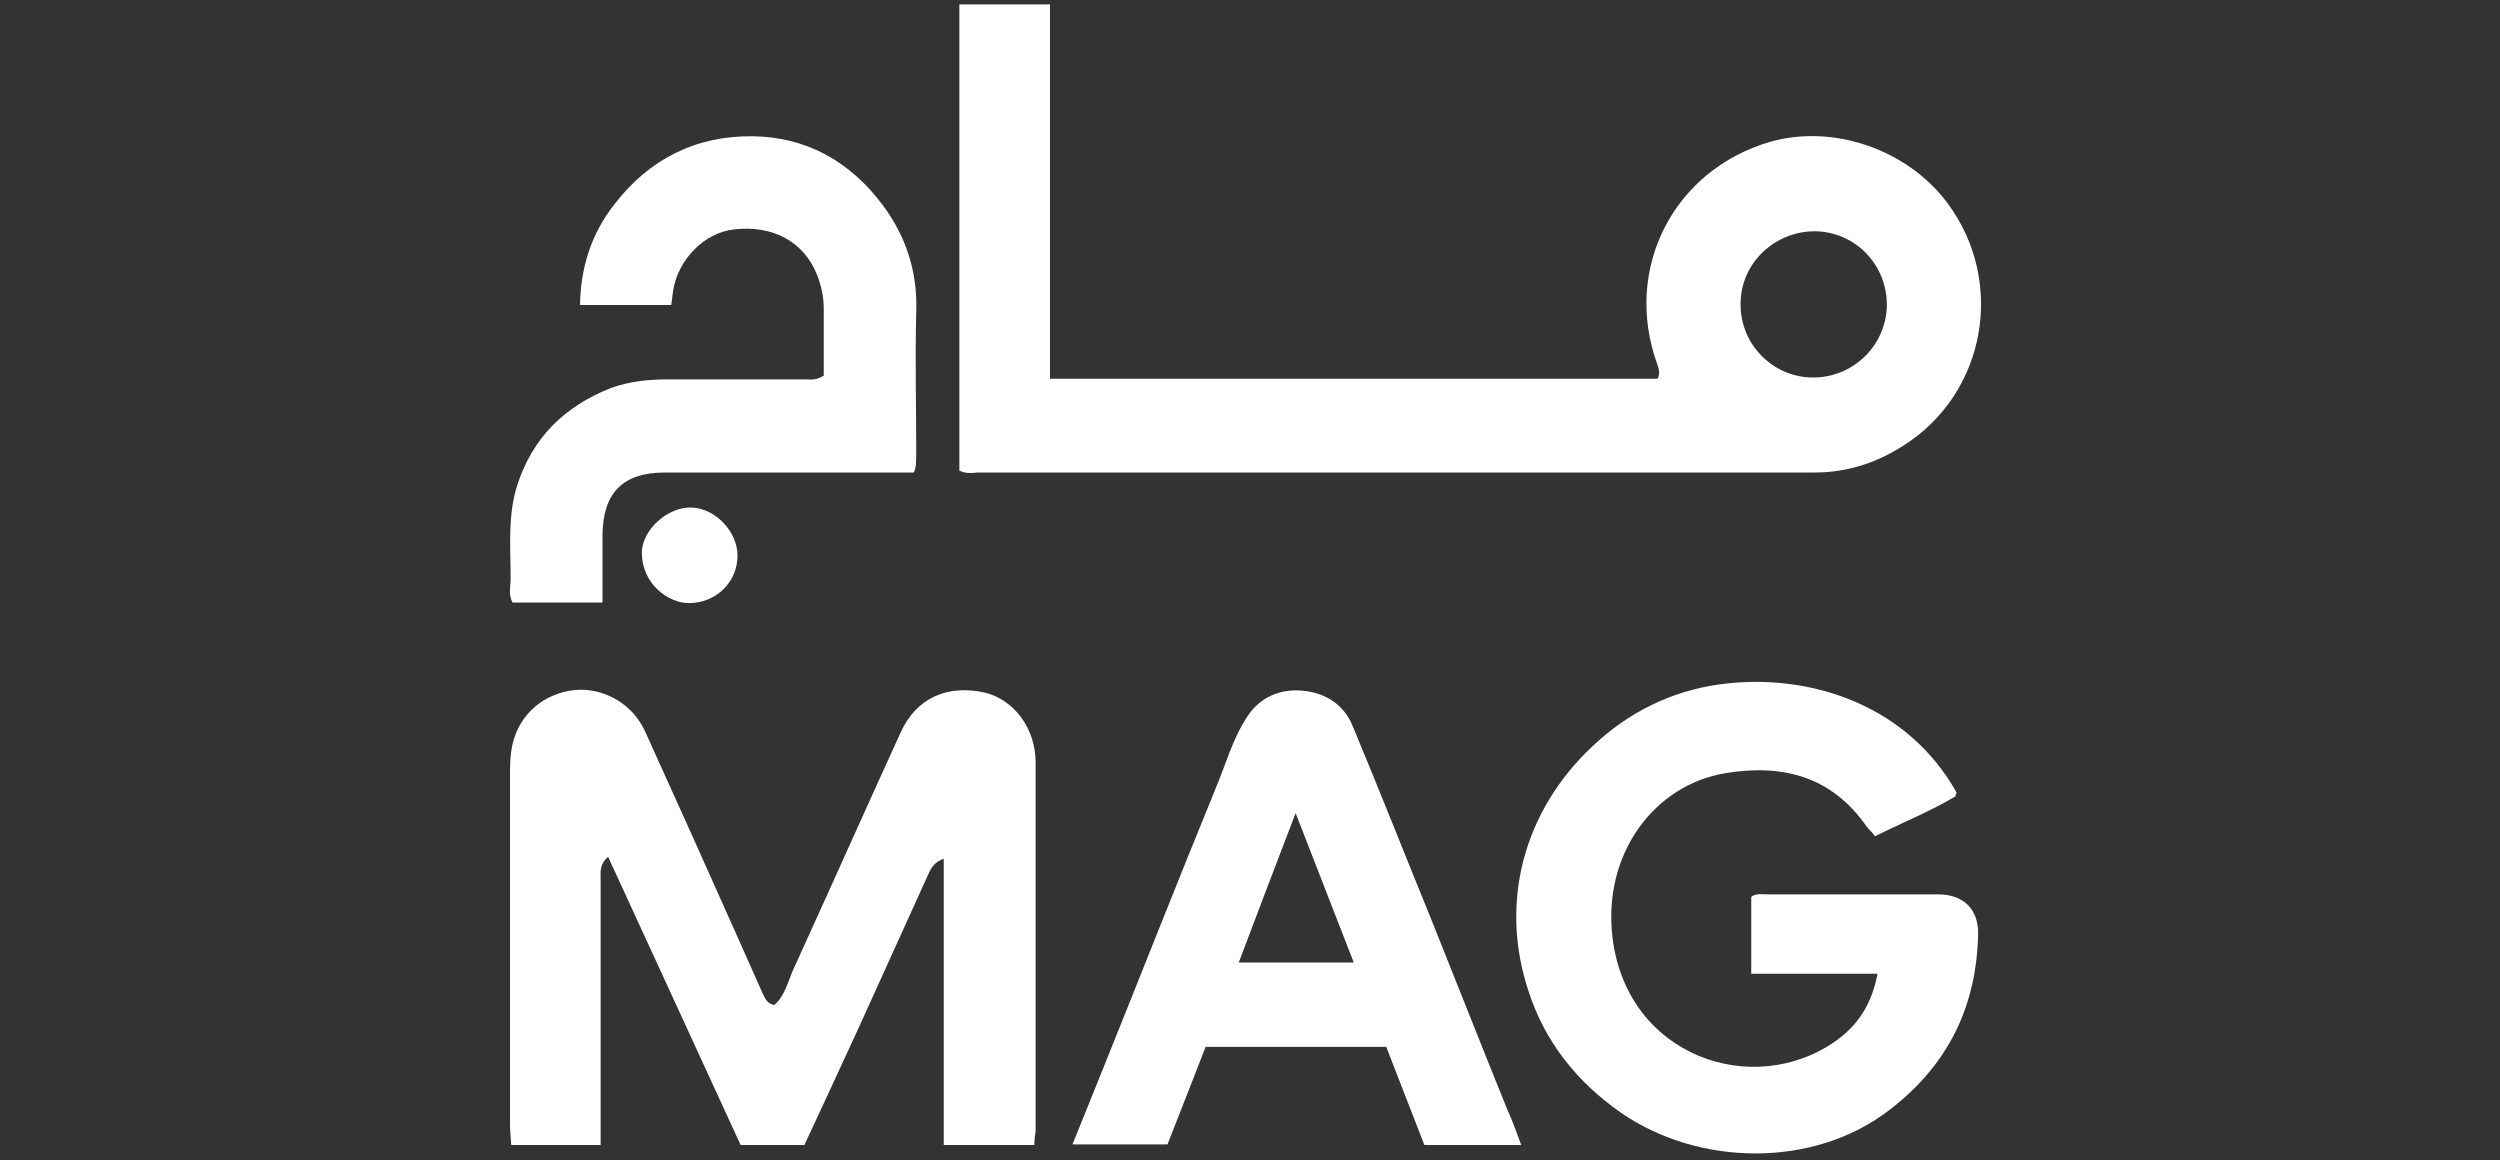
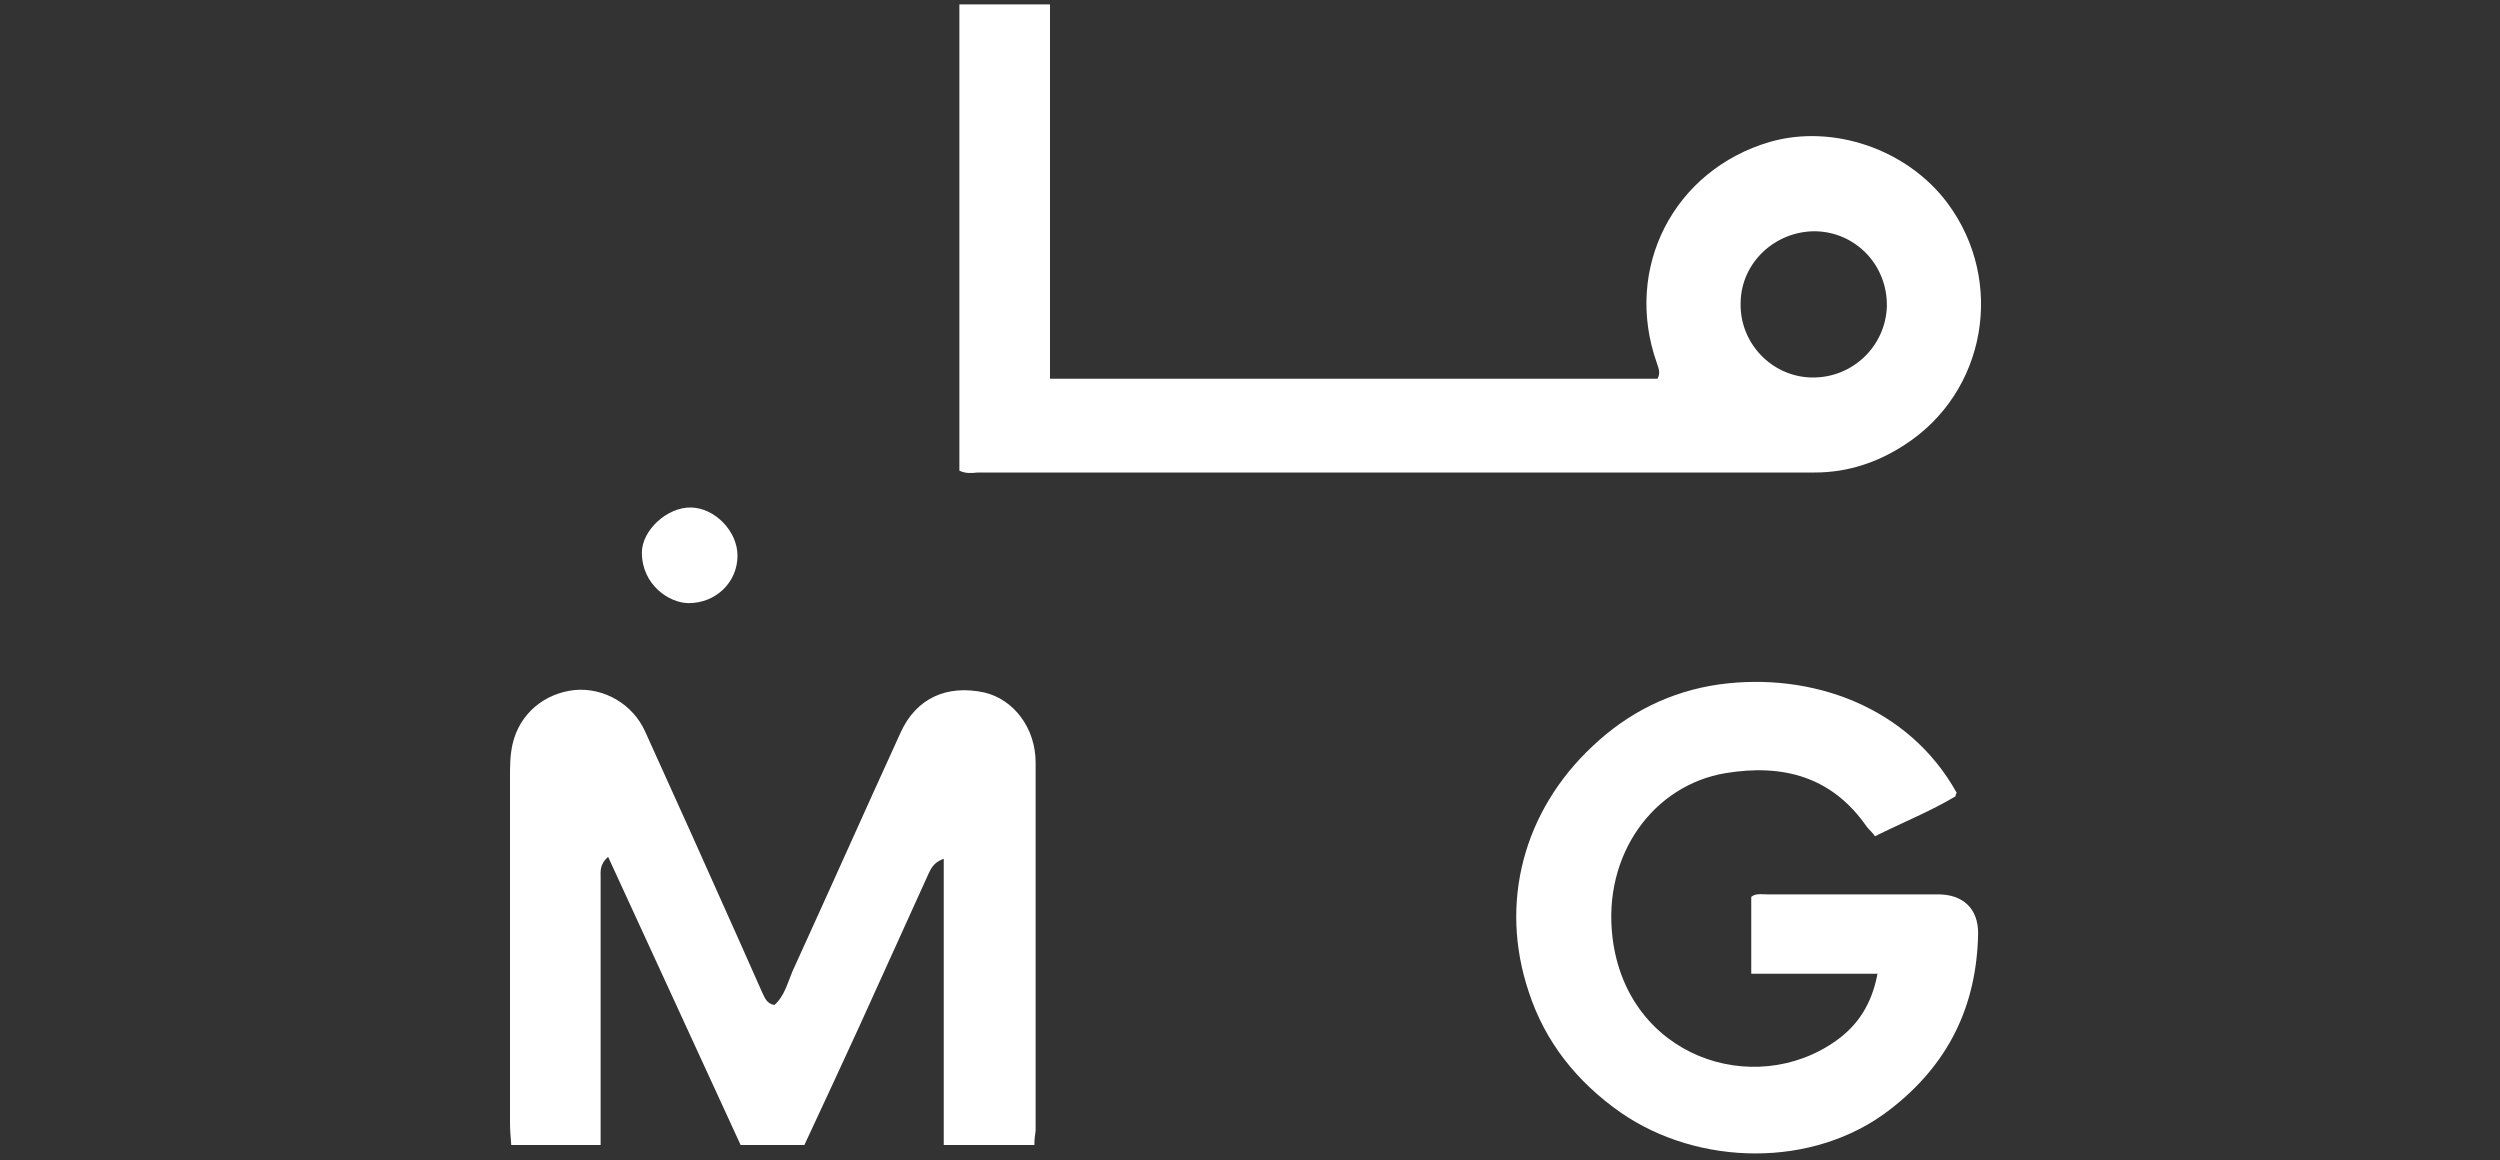
<svg xmlns="http://www.w3.org/2000/svg" id="Слой_1" x="0px" y="0px" viewBox="0 0 400 185.6" style="enable-background:new 0 0 400 185.6;" xml:space="preserve">
  <rect x="0" y="0" width="400" height="185.6" fill="#333333" stroke="none" />
  <style type="text/css">	.st0{fill:#020202;}	.st1{fill:#FFFFFF;}</style>
  <g>
    <path class="st1" d="M165.5,183.2c-4.9,0-9.5,0-14.5,0c0-15.2,0-30.4,0-45.8c-1.4,0.5-1.9,1.3-2.3,2.1c-3.7,8.2-7.5,16.5-11.2,24.7  c-2.9,6.3-5.8,12.6-8.8,19c-3.4,0-6.6,0-10.2,0c-7-15.3-14.1-30.6-21.2-46.1c-1.4,1.2-1.2,2.4-1.2,3.4c0,13.4,0,26.8,0,40.1  c0,0.8,0,1.6,0,2.6c-4.8,0-9.4,0-14.3,0c-0.1-1.2-0.2-2.4-0.2-3.6c0-18.4,0-36.8,0-55.2c0-1.8,0-3.5,0.4-5.3  c1.1-4.9,5.1-8.2,10-8.7c4.6-0.4,9.2,2.2,11.2,6.6c5,11,9.9,21.9,14.8,32.9c1.3,3,2.7,6,4,9c0.4,0.8,0.7,1.7,1.9,1.9  c1.6-1.4,2.1-3.5,2.9-5.4c5.8-12.7,11.5-25.5,17.3-38.2c2.5-5.5,7.4-7.7,13.4-6.4c4.7,1.1,8.2,5.7,8.2,11.2c0,19.6,0,39.2,0,58.9  C165.6,181.6,165.5,182.3,165.5,183.2z" />
    <path class="st1" d="M312.9,127.4c-4,2.4-8.5,4.2-12.9,6.4c-0.4-0.6-0.9-1-1.3-1.5c-5.6-8.1-13.5-10.1-22.6-8.6  c-11.5,1.9-19.7,13-18.1,26.3c2.3,19.1,22.6,25.9,35.8,16.5c3.5-2.5,5.7-5.9,6.6-10.7c-6.8,0-13.4,0-20.2,0c0-4.3,0-8.3,0-12.3  c0.7-0.6,1.7-0.4,2.6-0.4c9.1,0,18.2,0,27.3,0c4,0,6.4,2.3,6.4,6.2c-0.2,11.7-4.8,21.1-14.2,28.3c-12.2,9.4-30.6,9-43,0.4  c-7-4.9-12.1-11.3-14.7-19.3c-4.8-14.3-0.8-29,10.2-39.3c5.7-5.4,12.5-8.8,20.3-9.9c14.7-2,30.3,3.5,38,17.4  C313,126.9,312.9,127,312.9,127.4z" />
-     <path class="st1" d="M146.2,75.6c-1.2,0-2.6,0-4,0c-11.9,0-23.9,0-35.8,0c-6.7,0-9.9,3.2-10,9.9c0,3.6,0,7.2,0,10.9  c-5,0-9.7,0-14.4,0c-0.7-1.3-0.3-2.6-0.3-3.8c0-5.1-0.5-10.2,1.1-15.1c2.5-7.6,7.6-12.5,14.9-15.4c3-1.1,6.1-1.4,9.2-1.4  c7.2,0,14.5,0,21.8,0c0.9,0,1.9,0.2,3.1-0.6c0-3.4,0-7,0-10.7c0-2-0.4-3.7-1.1-5.5c-2.1-5.2-7-7.9-13.2-7.2c-4.8,0.5-9,4.8-9.8,9.8  c-0.1,0.7-0.2,1.5-0.3,2.3c-4.9,0-9.7,0-14.6,0c0.1-6,1.8-11.4,5.5-16.1c5.5-7.2,13-11,22.1-10.9c8.7,0.1,15.7,4.1,20.9,11.1  c3.7,5,5.5,10.6,5.3,16.9c-0.2,7.7,0,15.5,0,23.2C146.5,73.8,146.7,74.6,146.2,75.6z" />
    <path class="st1" d="M118,88.9c0,4.3-3.5,7.6-7.8,7.6c-3.1,0-7.5-2.9-7.5-8.1c0-3.5,4-7.3,7.9-7.2C114.4,81.3,118,85,118,88.9z" />
    <path class="st1" d="M311.6,32.5c-6.4-8.6-18.3-12.7-28.4-9.8c-15.4,4.5-23.5,20.2-18.1,35.4c0.3,0.9,0.6,1.6,0.1,2.5  c-32.3,0-64.6,0-97.2,0c0-20,0-40,0-59.9c-5.1,0-9.7,0-14.5,0c0,25,0,49.8,0,74.6c1,0.5,2,0.4,2.9,0.3c44.6,0,89.3,0,134,0  c5.2,0,10-1.6,14.3-4.4C317.8,62.8,320.9,45,311.6,32.5z M289.9,60.4c-6.4-0.1-11.6-5.5-11.4-12c0.1-6.4,5.5-11.4,11.9-11.4  c6.5,0.1,11.6,5.4,11.5,12C301.7,55.4,296.4,60.5,289.9,60.4z" />
-     <path class="st1" d="M241.2,177.6c-4.1-10.1-8.1-20.3-12.2-30.5c-4.2-10.3-8.3-20.7-12.6-31c-1.4-3.4-4.4-5.3-8.1-5.6  c-3.6-0.3-6.7,1.1-8.7,4.1c-2.4,3.6-3.5,7.8-5.2,11.8c-6.1,14.9-12,29.9-18,44.8c-1.6,4-3.2,7.9-4.8,11.9c5.2,0,10.2,0,15.2,0  c2.1-5.3,4.1-10.5,6.1-15.6c9.7,0,19.2,0,28.9,0c2,5.2,4.1,10.5,6.1,15.7c5.2,0,10.2,0,15.5,0C242.6,181.1,242,179.3,241.2,177.6z   M198.2,154c3-7.9,5.9-15.6,9.1-23.9c3.2,8.2,6.2,15.9,9.3,23.9C210.3,154,204.5,154,198.2,154z" />
  </g>
</svg>